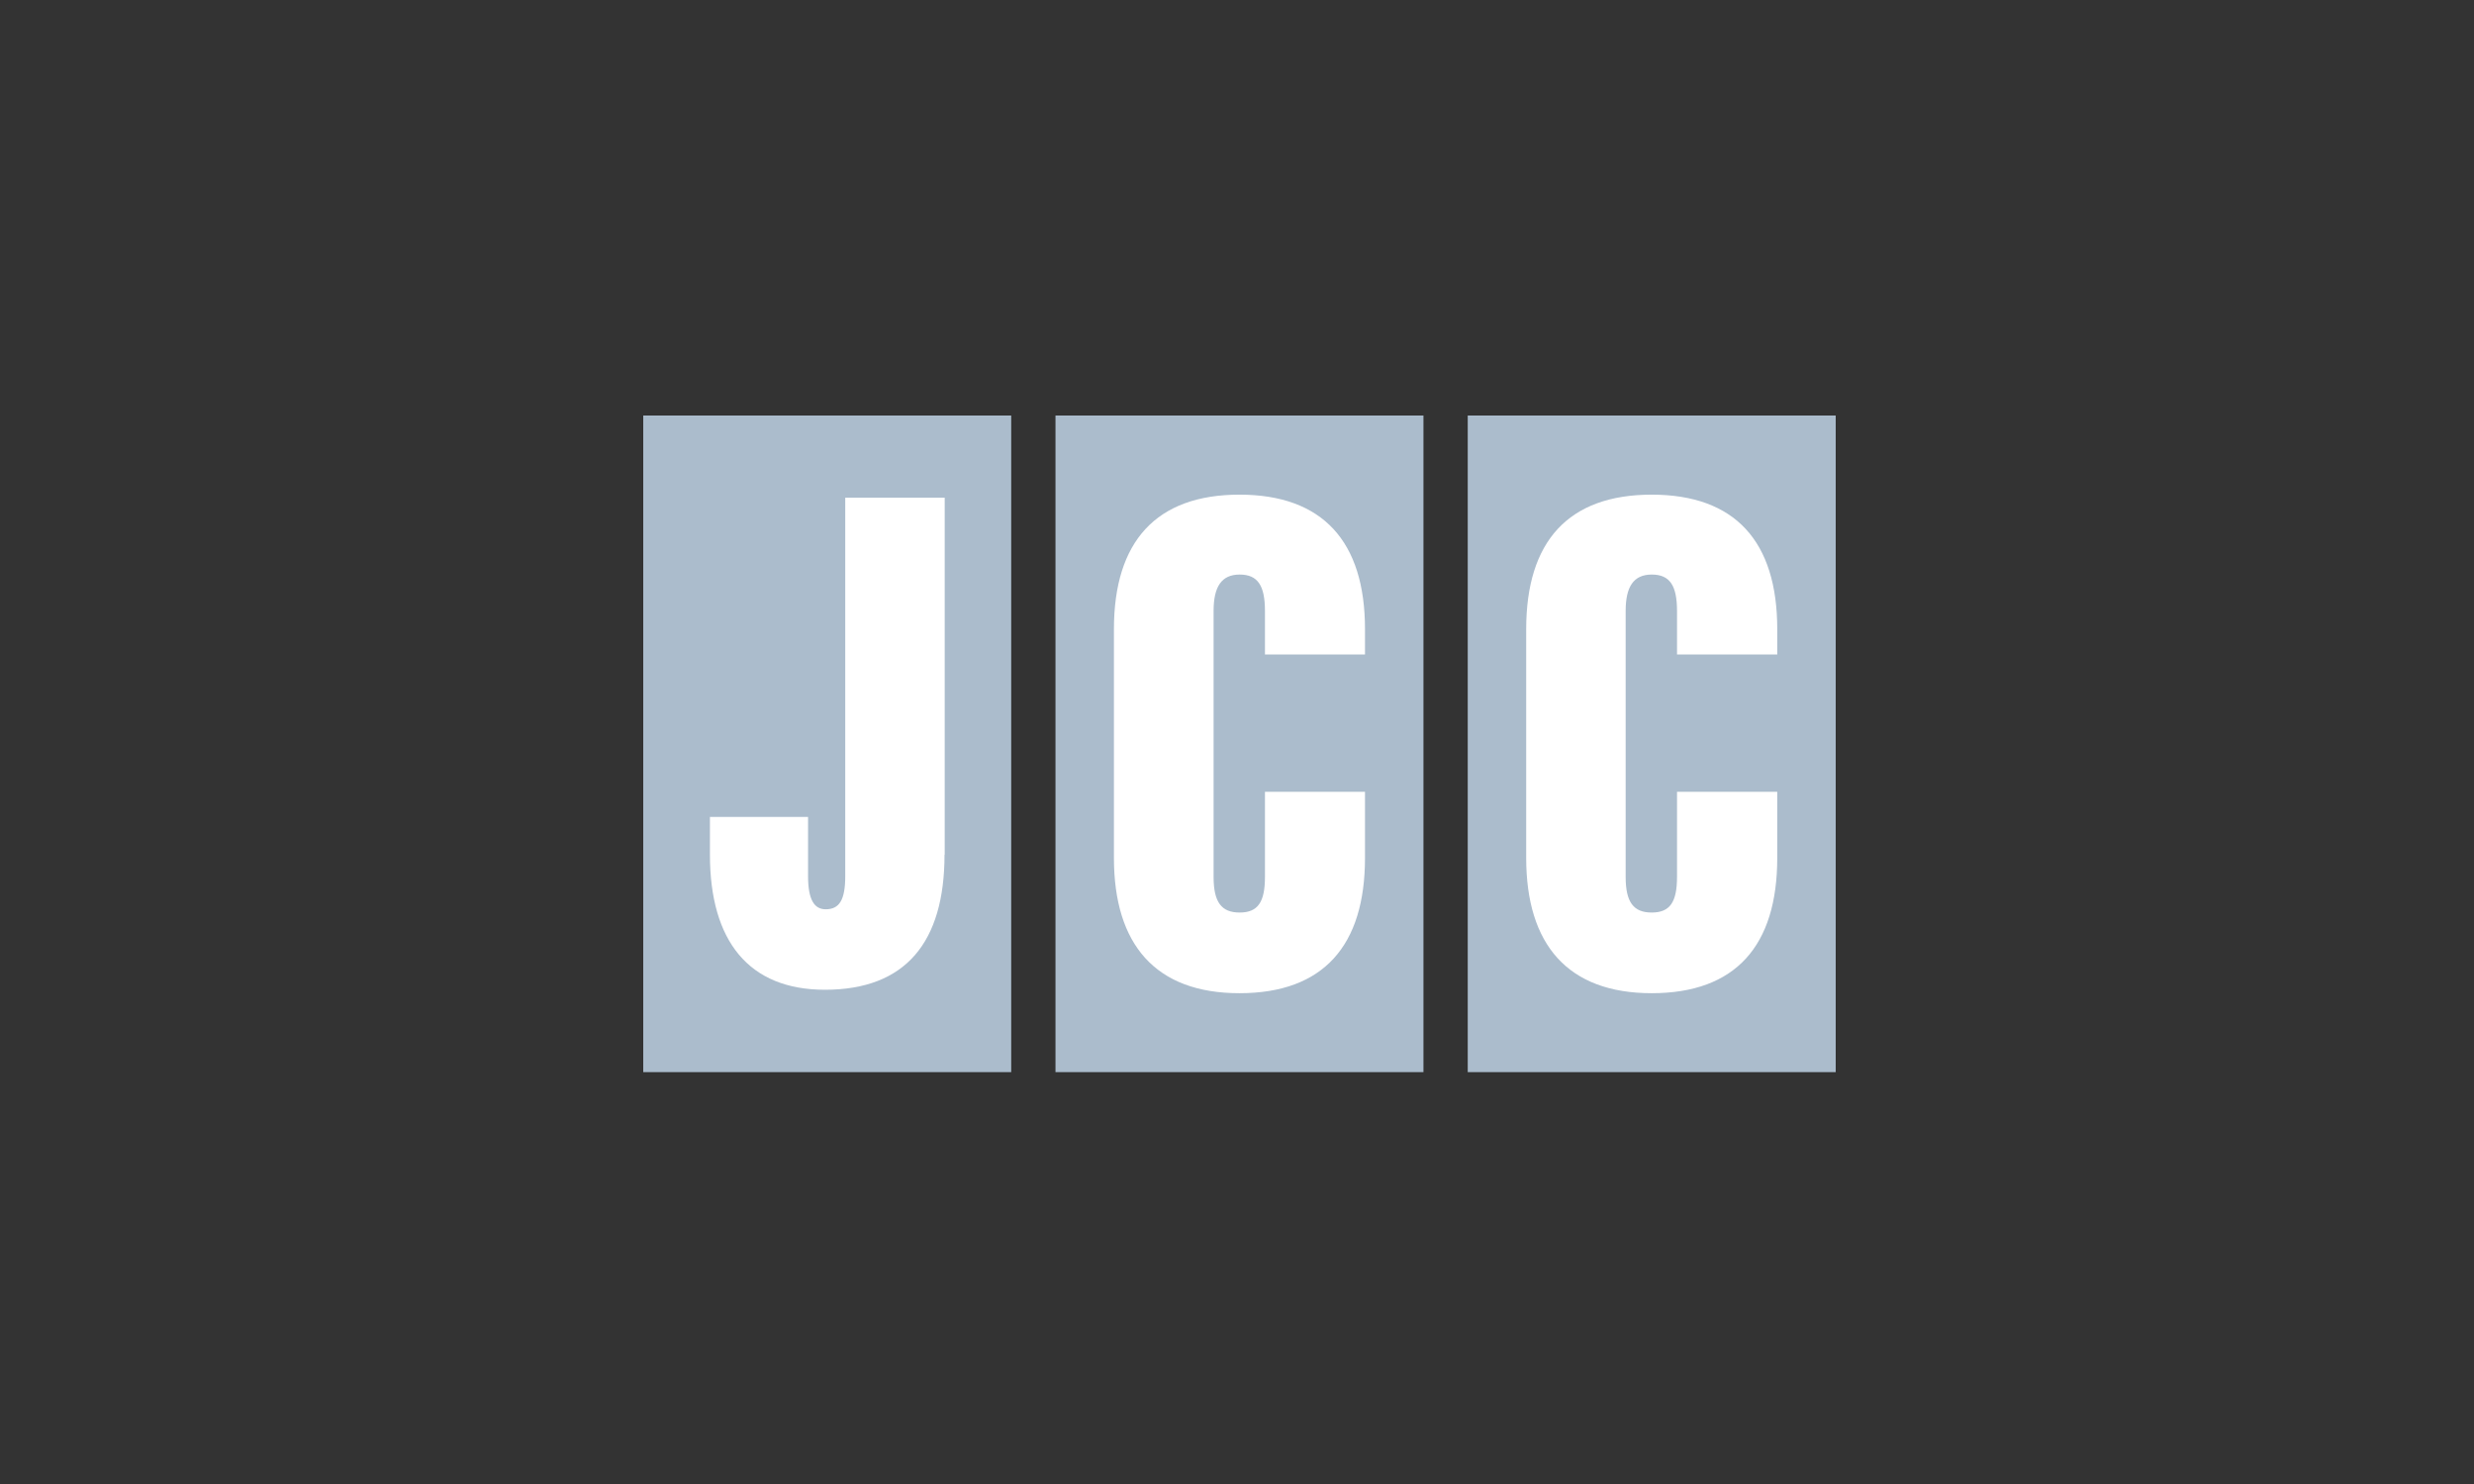
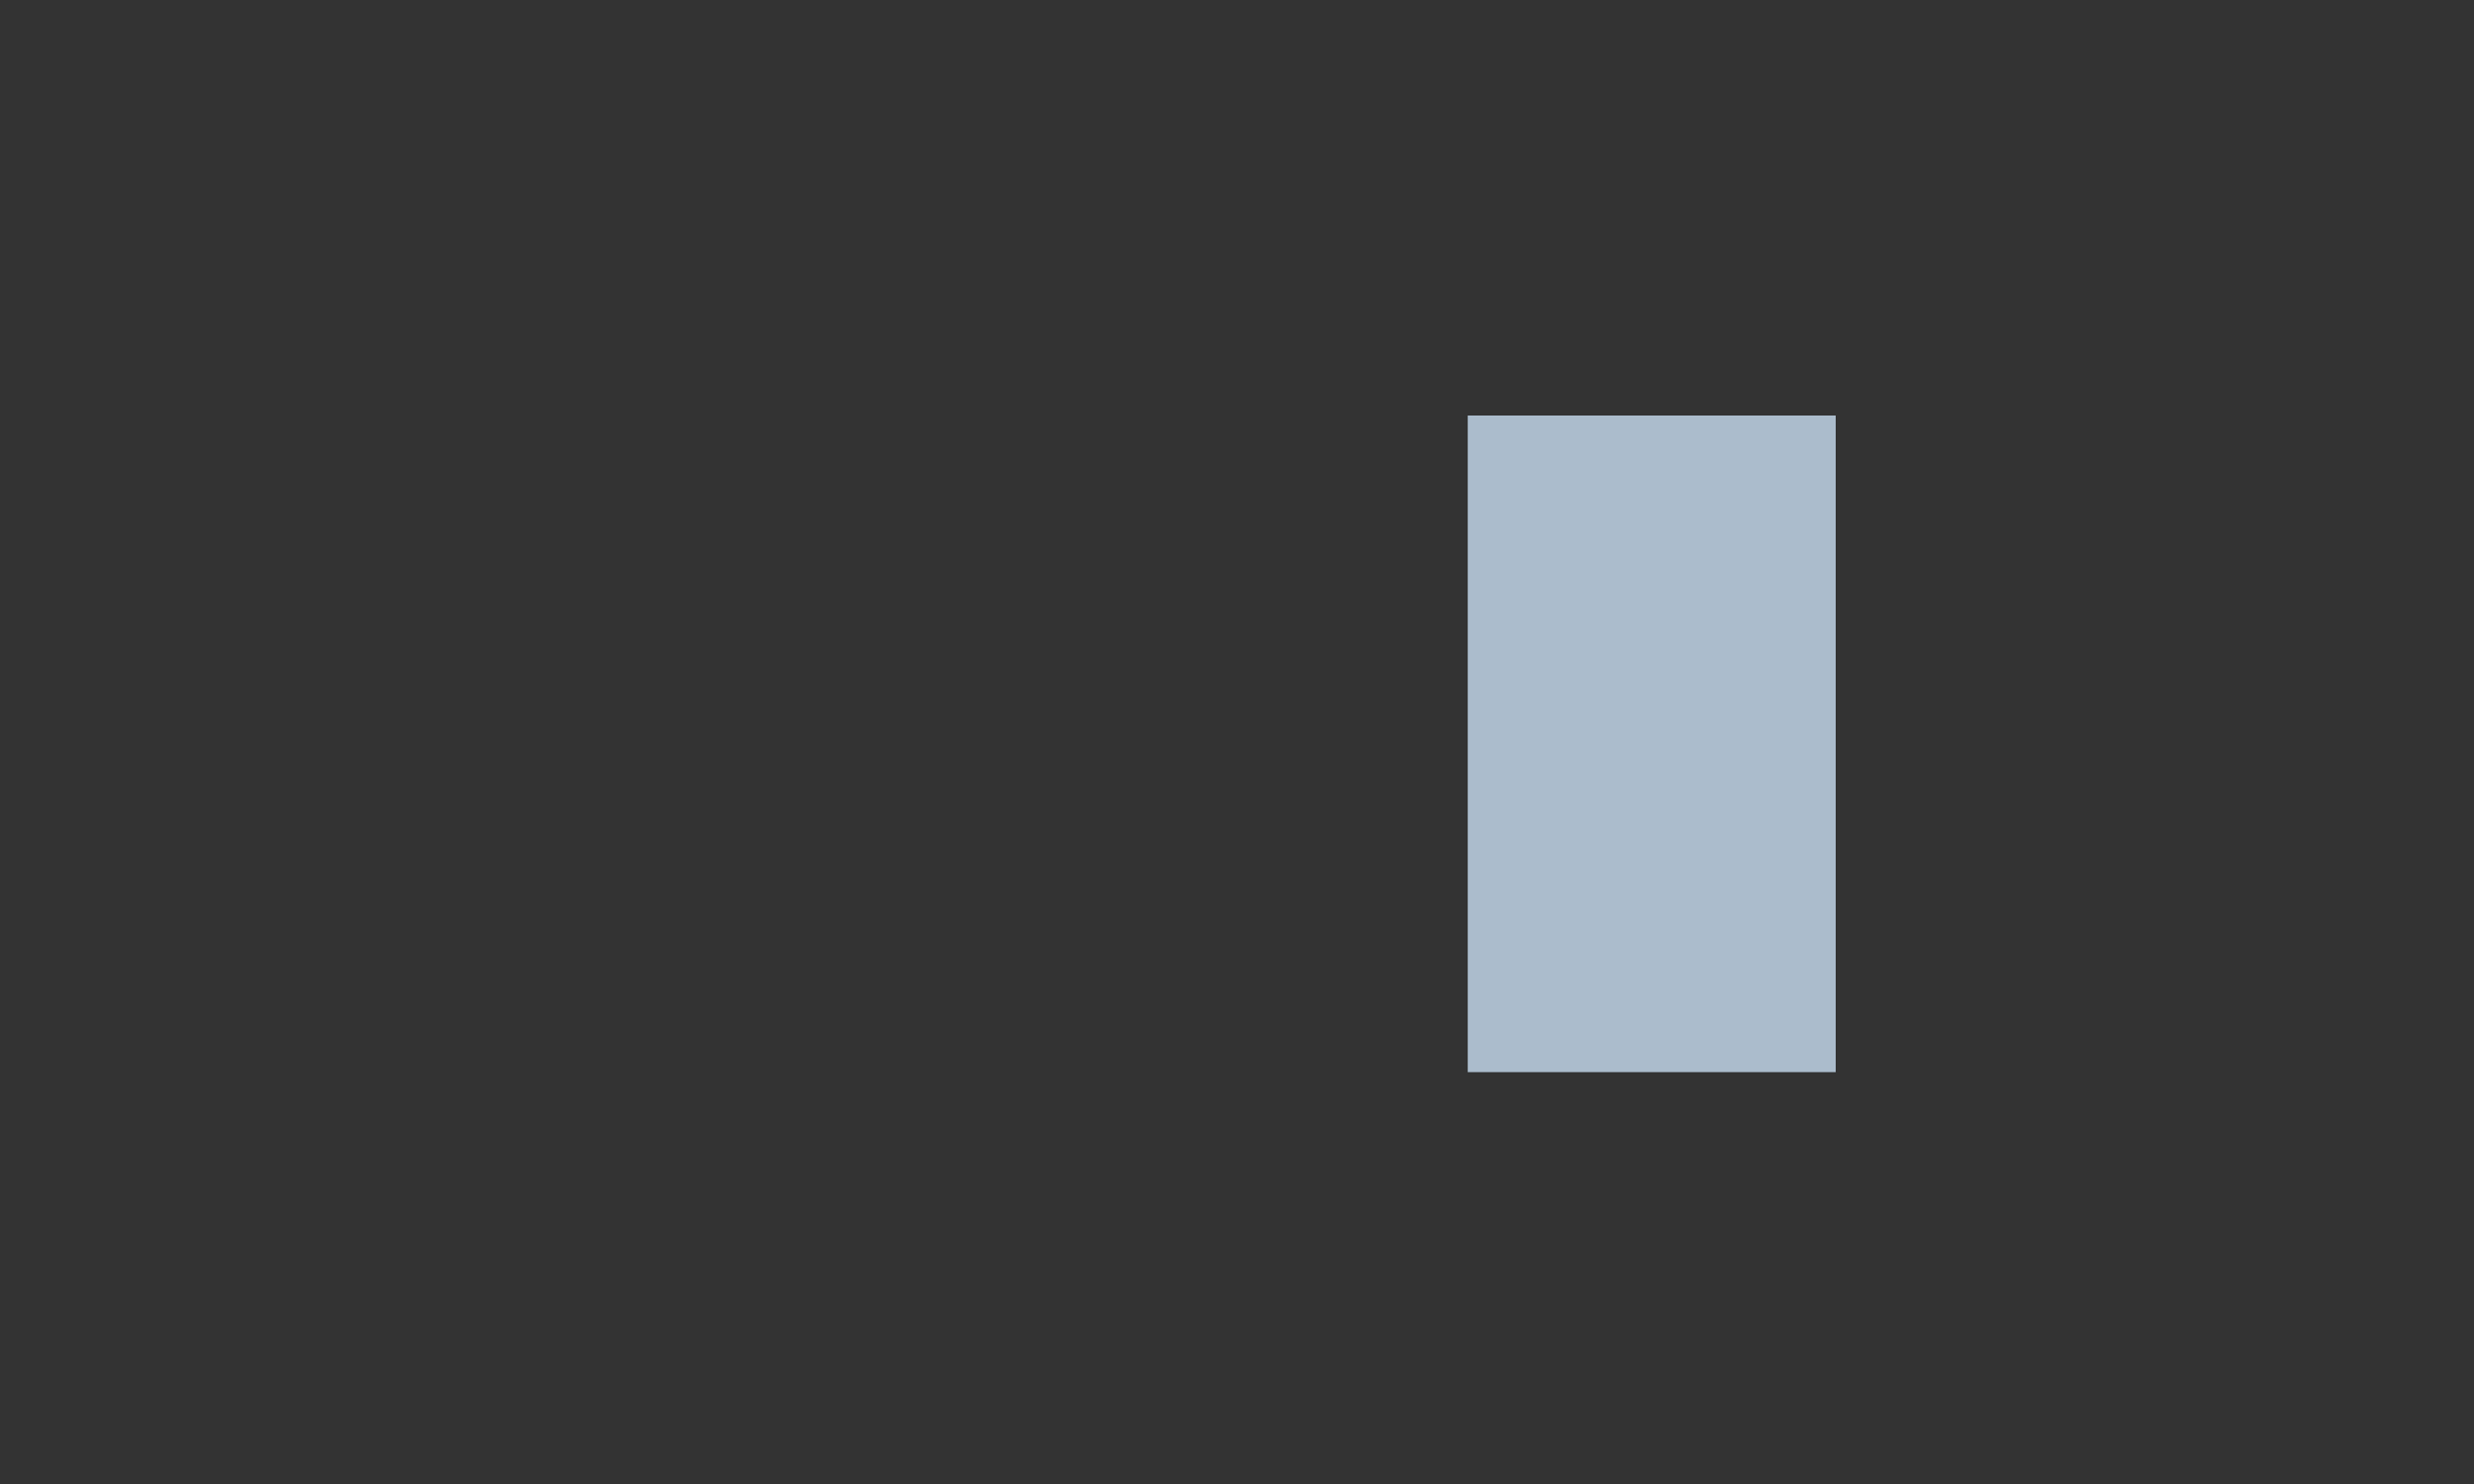
<svg xmlns="http://www.w3.org/2000/svg" width="500" height="300" viewBox="0 0 500 300" fill="none">
  <rect x="0" y="0" width="500" height="300" fill="#333333" stroke="none" />
-   <path d="M204.368 84H130V216.74H204.368V84Z" fill="#ABBCCC" />
-   <path d="M190.889 172.779C190.889 190.519 182.987 200.086 166.719 200.086C151.342 200.086 143.479 190.247 143.479 172.779V165.148H163.31V177.117C163.31 181.997 164.627 183.818 166.874 183.818C169.624 183.818 170.825 181.958 170.825 177.117V100.618H190.927V172.779H190.889Z" fill="white" />
-   <path d="M287.683 84H213.315V216.74H287.683V84Z" fill="#ABBCCC" />
-   <path d="M275.868 173.436C275.868 191.176 267.463 200.782 250.498 200.782C233.533 200.782 225.127 190.943 225.127 173.436V127.188C225.127 109.448 233.687 99.997 250.498 99.997C267.308 99.997 275.868 109.448 275.868 127.188V132.301H255.649V123.508C255.649 118.395 254.216 116.149 250.537 116.149C246.857 116.149 245.269 118.628 245.269 123.508V177.27C245.269 182.383 246.857 184.475 250.537 184.475C254.216 184.475 255.649 182.383 255.649 177.27V160.073H275.868V173.474V173.436Z" fill="white" />
  <path d="M371 84H296.632V216.74H371V84Z" fill="#ABBCCC" />
-   <path d="M359.186 173.436C359.186 191.176 350.781 200.782 333.815 200.782C316.85 200.782 308.445 190.943 308.445 173.436V127.188C308.445 109.448 316.966 99.997 333.815 99.997C350.664 99.997 359.186 109.448 359.186 127.188V132.301H338.928V123.508C338.928 118.395 337.495 116.149 333.815 116.149C330.136 116.149 328.548 118.628 328.548 123.508V177.27C328.548 182.383 330.136 184.475 333.815 184.475C337.495 184.475 338.928 182.383 338.928 177.27V160.073H359.186V173.474V173.436Z" fill="white" />
</svg>